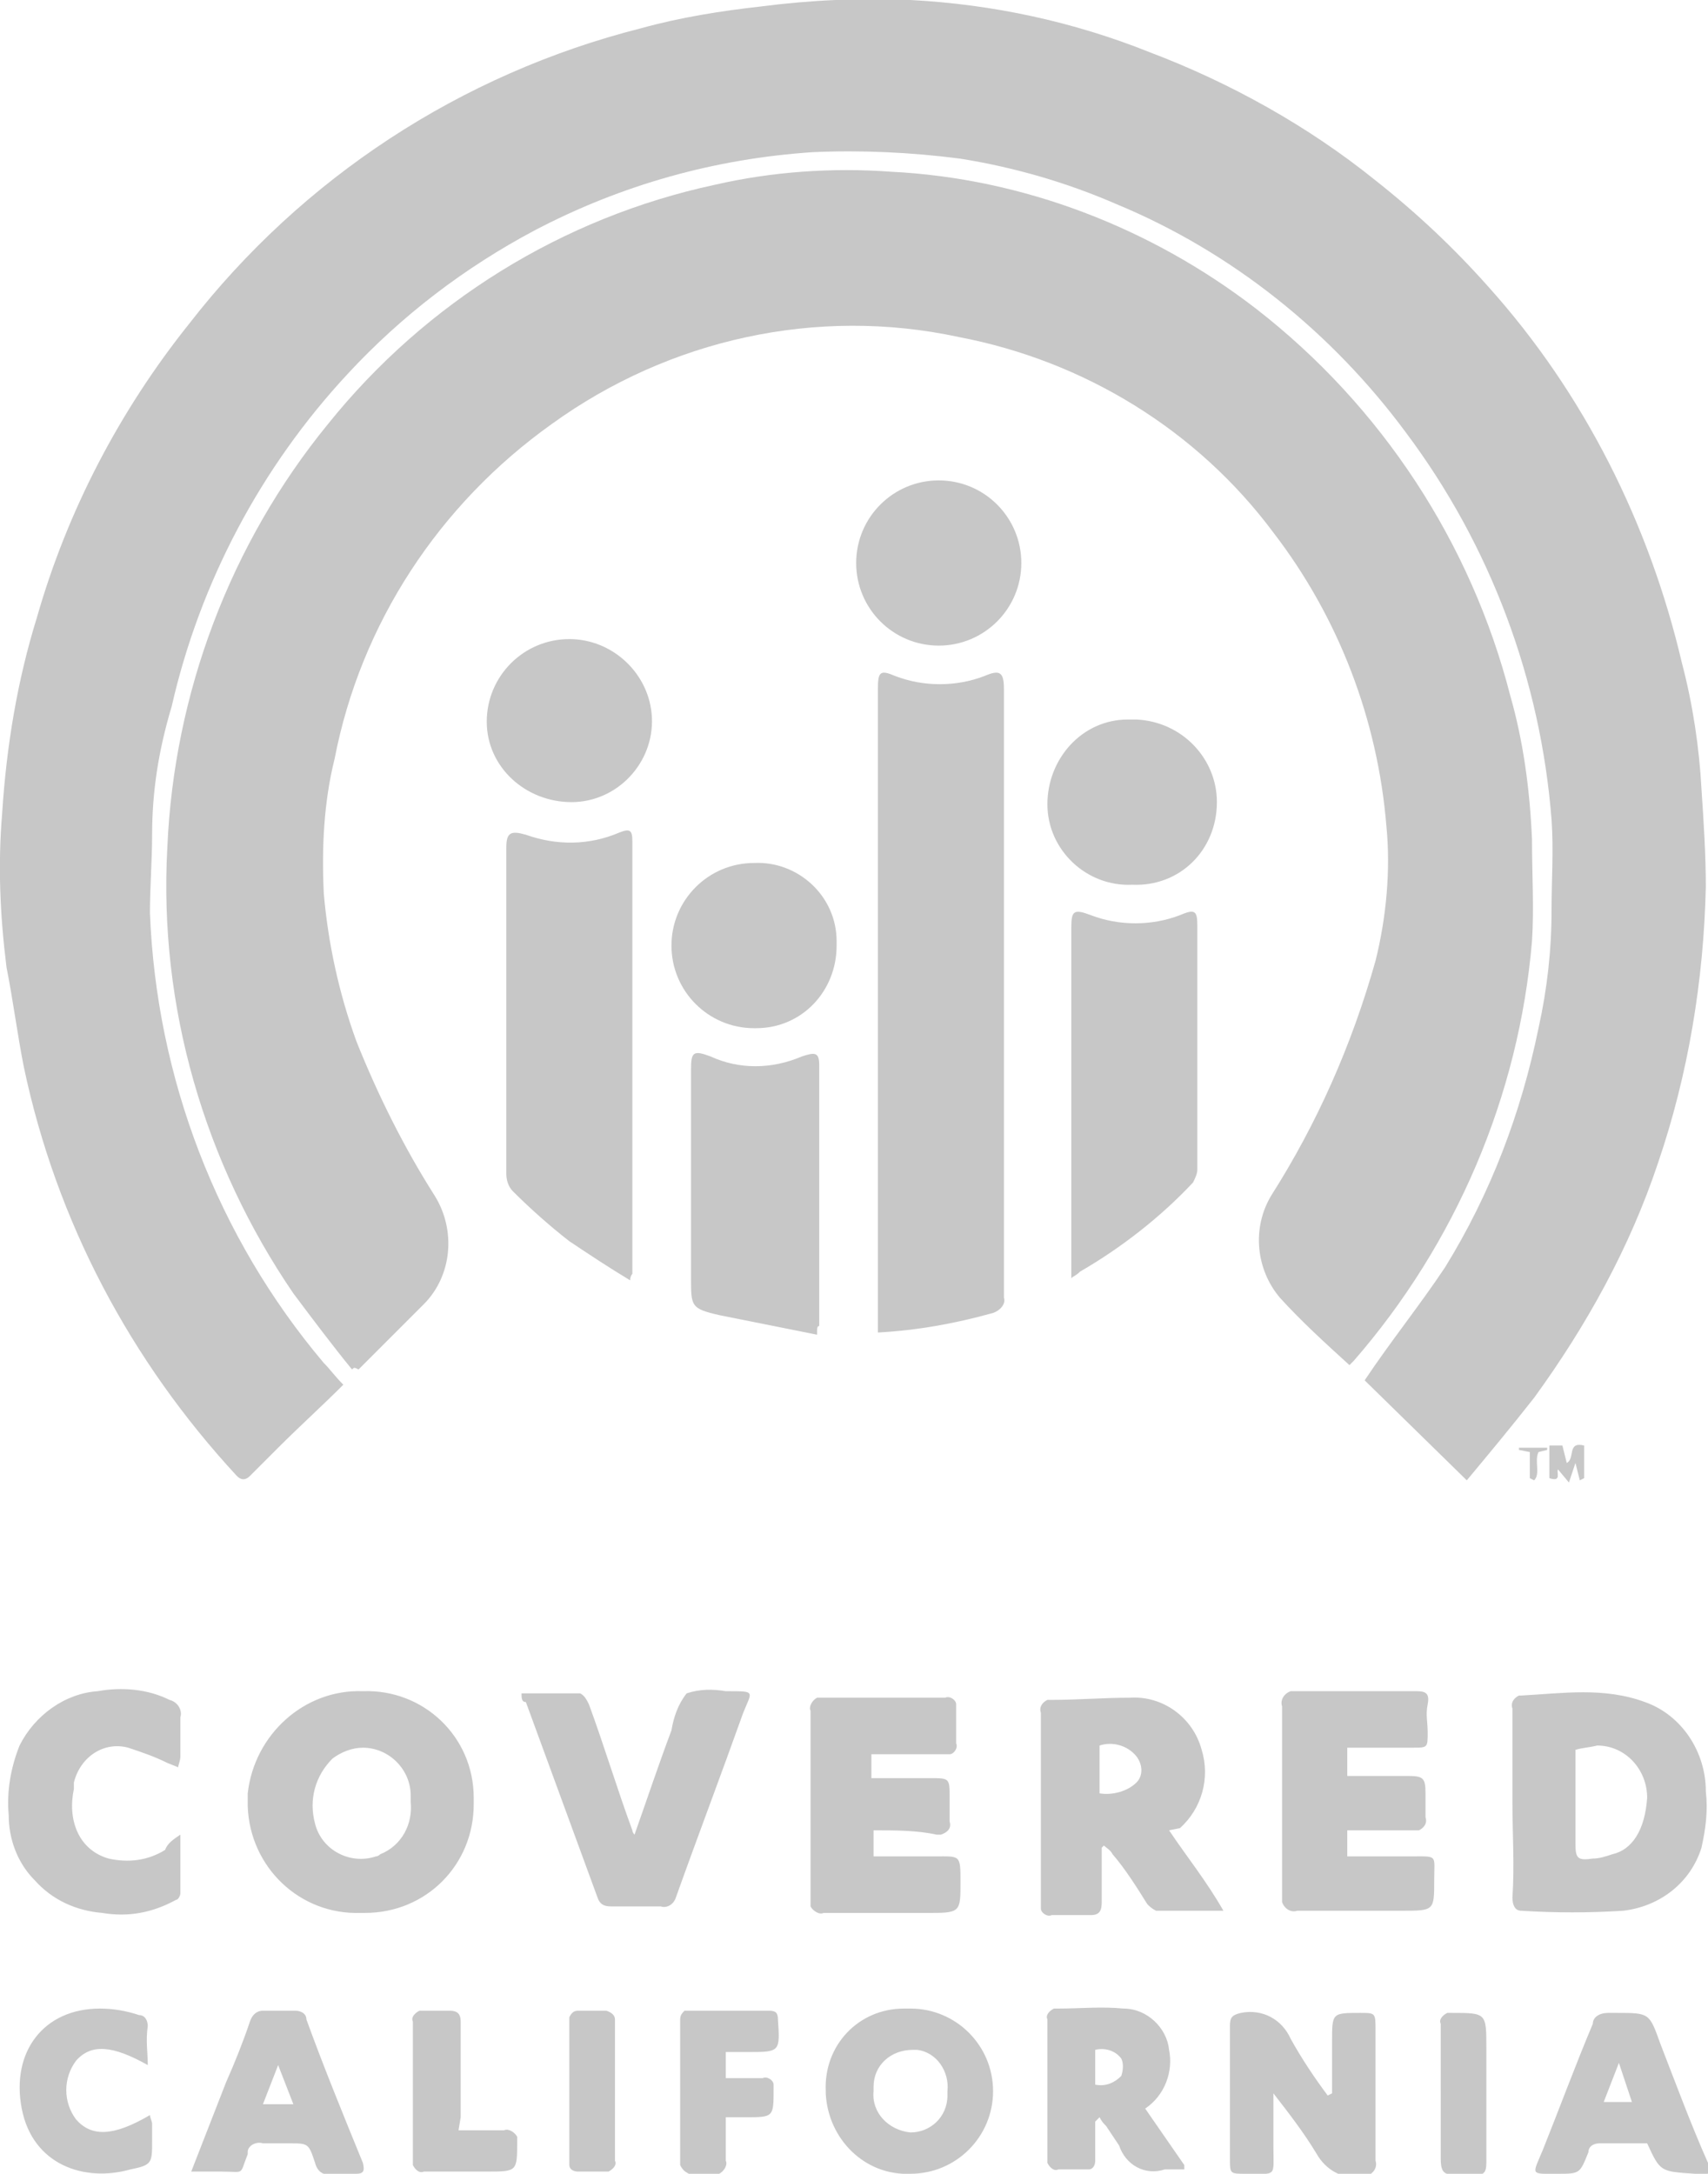
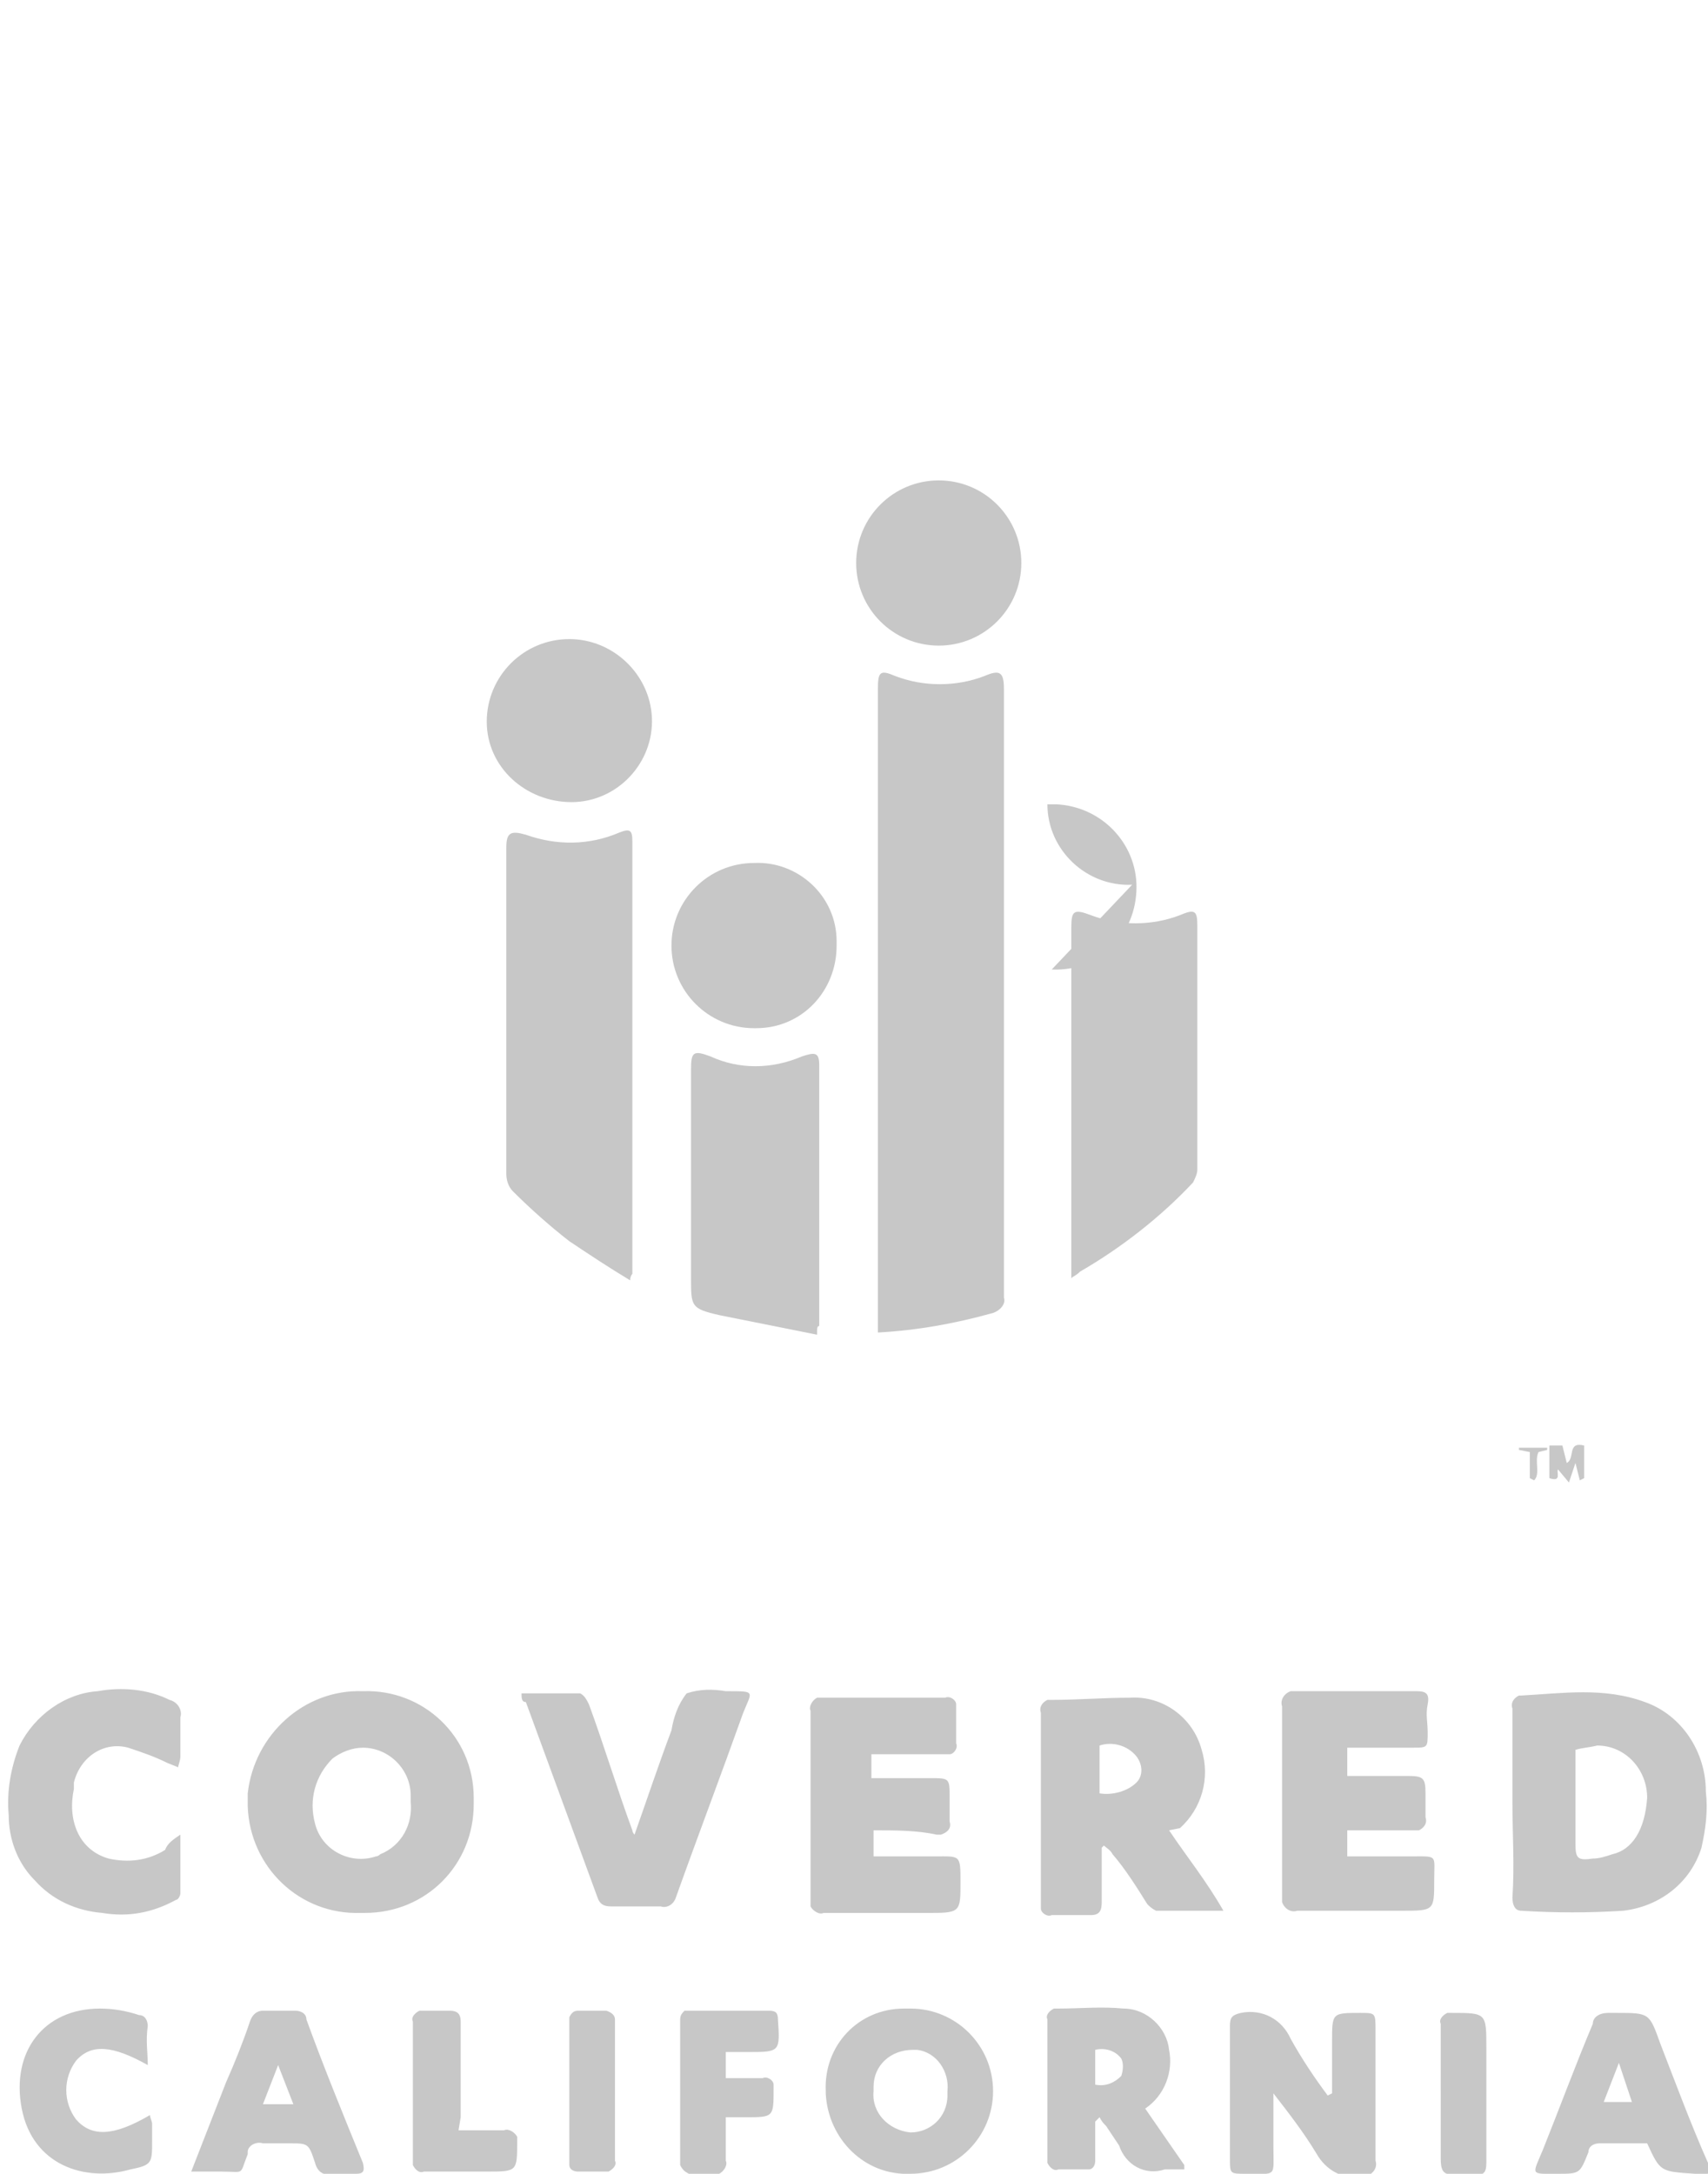
<svg xmlns="http://www.w3.org/2000/svg" id="Layer_1" viewBox="0 0 78.6 100">
  <style>.st0{fill:#C7C7C7;}</style>
  <title>_</title>
-   <path class="st0" d="M67.5 68.1l-4.7-4.6c1.2-1.8 2.5-3.4 3.7-5.2 2.1-3.4 3.5-7.1 4.3-11 .4-1.8.6-3.6.6-5.4 0-1.4.1-2.8 0-4.2-.5-6.4-2.8-12.6-6.7-17.8-3.4-4.6-8-8.3-13.3-10.5-2.3-1-4.7-1.7-7.2-2.1-2.3-.3-4.6-.4-6.8-.3-4.5.3-8.8 1.5-12.8 3.6-3.2 1.7-6.1 3.9-8.6 6.6-4 4.3-6.8 9.6-8.1 15.3-.6 2-.9 3.9-.9 5.9 0 1.2-.1 2.4-.1 3.6.3 7.6 3.1 14.9 8 20.7.3.3.5.6.9 1-1 1-2 1.9-3 2.9l-1.3 1.3c-.2.2-.4.2-.6 0C6 62.6 2.6 56.2 1.1 49.1.8 47.6.6 46 .3 44.5c-.3-2.4-.4-4.7-.2-7.1.2-3.1.7-6.1 1.6-9 1.4-4.9 3.8-9.5 7-13.5C13.9 8.2 21.2 3.4 29.5 1.3c1.8-.5 3.7-.8 5.5-1 2.3-.3 4.6-.4 6.9-.3 3.8.2 7.5 1 11 2.4 3.7 1.4 7.3 3.4 10.4 5.9 1.9 1.5 3.6 3.1 5.2 4.9 4.4 4.9 7.4 10.9 8.9 17.3.5 1.9.8 3.9.9 5.8.1 1.5.2 3 .2 4.5-.1 4.3-.8 8.6-2.2 12.7C75 57.4 73 61 70.6 64.3c-1.1 1.4-2.1 2.6-3.1 3.8z" />
-   <path class="st0" d="M16.2 63c-.9-1.1-1.8-2.3-2.7-3.5-4.1-6-6.2-13.2-5.8-20.5.3-7.1 2.9-14 7.4-19.5 4.5-5.6 10.8-9.5 17.8-11 2.6-.6 5.4-.8 8.1-.6 6.1.3 12 2.6 16.8 6.3C63.6 18.7 67.7 25 69.5 32c.6 2.1.9 4.3 1 6.6 0 1.6.1 3.2 0 4.7-.6 7.1-3.5 13.9-8.2 19.3l-.2.2c-1.1-1-2.2-2-3.2-3.1-1.1-1.3-1.3-3.2-.4-4.7 2.1-3.3 3.7-6.9 4.8-10.8.5-2 .7-4.2.5-6.2-.4-4.9-2.2-9.6-5.2-13.5-3.5-4.7-8.7-7.9-14.5-9-6.5-1.4-13.3.1-18.7 4-5.2 3.7-8.8 9.2-10 15.4-.5 2-.6 4.1-.5 6.2.2 2.3.7 4.6 1.5 6.8 1 2.5 2.2 4.9 3.6 7.1 1 1.6.8 3.7-.5 5l-3 3c-.2-.1-.2-.1-.3 0z" />
-   <path class="st0" d="M40.4 61.3v-.6-29c0-.8.1-.9.8-.6 1.3.5 2.8.5 4.1 0 .7-.3.9-.2.9.6v28c.1.3-.2.6-.5.7-1.8.5-3.5.8-5.3.9zM29 58.9c-1-.6-1.9-1.2-2.8-1.8-.9-.7-1.8-1.5-2.6-2.3-.2-.2-.3-.5-.3-.8V39c0-.7.2-.8.9-.6 1.4.5 2.9.5 4.3-.1.5-.2.6-.1.6.4v19.9s-.1.1-.1.3zM49.3 58.8v-.6-15.5c0-.8.1-.9.9-.6 1.3.5 2.8.5 4.1 0 .7-.3.8-.2.8.5v11.2c0 .2-.1.4-.2.6-1.5 1.6-3.3 3-5.2 4.1-.2.2-.3.2-.4.3zM37.6 61.4l-4.5-.9c-1.3-.3-1.3-.4-1.3-1.7v-9.6c0-.8.1-.9.9-.6 1.3.6 2.8.6 4.2 0 .6-.2.8-.2.8.4v12c-.1 0-.1.1-.1.4zM69.6 82.9v-4.3c-.1-.3.1-.5.3-.6h.1c1.9-.1 3.8-.4 5.7.3 1.7.6 2.8 2.3 2.8 4.1.1.9 0 1.7-.2 2.6-.5 1.6-1.9 2.7-3.6 2.9-1.6.1-3.1.1-4.7 0-.3 0-.4-.3-.4-.6.1-1.5 0-2.9 0-4.4zm2.9-2.4v4.3c0 .7.1.8.8.7.3 0 .6-.1.9-.2.9-.2 1.5-1.1 1.6-2.6 0-1.3-1-2.4-2.3-2.4-.4.1-.7.1-1 .2zM16.7 77.8c2.8-.1 5.1 2.1 5.1 4.9v.3c0 2.8-2.2 5-5 5h-.2c-2.8.1-5.1-2.1-5.2-4.9v-.6c.3-2.7 2.6-4.8 5.3-4.7zm2.2 5.1v-.3c0-1.2-1-2.2-2.2-2.2-.5 0-1 .2-1.4.5-.8.8-1.1 1.9-.8 3 .3 1.2 1.6 1.9 2.8 1.5.1 0 .2-.1.2-.1 1-.4 1.5-1.4 1.4-2.4zM53.8 84.2c.8 1.2 1.7 2.3 2.5 3.7h-3.1c-.2-.1-.3-.2-.4-.3-.5-.8-1-1.6-1.6-2.3-.1-.2-.3-.3-.4-.4l-.1.1v2.5c0 .4-.1.6-.5.6h-1.8c-.2.1-.5-.1-.5-.3v-.2-8.8c-.1-.3.1-.5.3-.6h.2c1.2 0 2.4-.1 3.6-.1 1.5-.1 2.9.9 3.3 2.4.4 1.3 0 2.7-1 3.6l-.5.1zm-3.2-1.7c.6.1 1.3-.1 1.7-.5.3-.3.3-.8 0-1.2-.4-.5-1.1-.7-1.7-.5v2.2zM40.2 84.2v1.2H43c1.2 0 1.2-.1 1.2 1.2s0 1.4-1.3 1.4h-5c-.2.1-.5-.1-.6-.3v-.2-8.8c-.1-.2.1-.5.3-.6h5.9c.2-.1.5.1.5.3v1.8c.1.2-.1.5-.3.5h-3.6v1.1h2.7c.9 0 .9 0 .9.9v1.1c.1.3-.1.5-.4.6h-.2c-.9-.2-1.9-.2-2.9-.2zM62 80.5v1.2h2.8c.7 0 .8.1.8.8v1.1c.1.3-.1.5-.3.6H62v1.2h2.9c1.3 0 1.1-.1 1.1 1.1 0 1.4 0 1.4-1.5 1.4h-4.8c-.3.1-.6-.1-.7-.4v-.3-8.7c-.1-.3.1-.6.4-.7h5.8c.4 0 .6.1.5.6s0 .8 0 1.3c0 .7 0 .7-.7.7h-3v.1zM24 77.9h2.7c.2.1.3.3.4.5.7 1.9 1.3 3.9 2 5.8 0 .1.1.2.1.2.6-1.7 1.1-3.2 1.7-4.8.1-.6.3-1.2.7-1.7.6-.2 1.2-.2 1.8-.1h.1c1.3 0 1.1 0 .7 1-1 2.8-2.1 5.7-3.1 8.5-.1.3-.4.5-.7.4h-2.3c-.3 0-.5-.1-.6-.4l-3.3-9c-.2 0-.2-.2-.2-.4zM8.3 84.4v2.7c0 .1-.1.3-.2.3-1.1.6-2.2.8-3.4.6-1.2-.1-2.3-.6-3.1-1.5-.8-.8-1.2-1.9-1.2-3-.1-1.1.1-2.2.5-3.2.7-1.4 2.1-2.4 3.6-2.5 1.1-.2 2.3-.1 3.3.4.4.1.6.5.5.8v1.8c0 .2-.1.4-.1.5l-.5-.2c-.6-.3-1.2-.5-1.8-.7-1.1-.3-2.2.4-2.5 1.6v.3c-.3 1.4.2 2.8 1.6 3.2.9.2 1.8.1 2.6-.4.1-.3.4-.5.7-.7zM26.2 29.4c2 0 3.7 1.6 3.8 3.6.1 2.1-1.6 3.9-3.7 3.9s-3.9-1.6-3.9-3.7 1.7-3.8 3.8-3.8zM34.7 39.7c2-.1 3.8 1.5 3.8 3.6v.2c0 2.1-1.6 3.8-3.7 3.8h-.1c-2.1 0-3.8-1.7-3.8-3.8s1.7-3.8 3.8-3.8zM52.1 40.7c-2.1.1-3.9-1.6-3.9-3.7s1.6-3.9 3.7-3.9h.4c2.1.1 3.7 1.8 3.7 3.8 0 2.2-1.7 3.9-3.9 3.8zM47 25.9c0 2.1-1.7 3.8-3.8 3.8s-3.8-1.7-3.8-3.8 1.7-3.8 3.8-3.8 3.8 1.7 3.8 3.8zM61.3 96.3v-2.4c0-1.3 0-1.3 1.3-1.3.7 0 .7 0 .7.8v6c.1.3-.1.6-.4.7h-.3c-.8.2-1.6-.3-2-1-.6-1-1.3-1.9-2-2.8v2.4c0 1.5.2 1.3-1.3 1.3-.7 0-.7 0-.7-.7v-6.1c0-.4.1-.5.5-.6 1-.2 1.9.3 2.3 1.2.5.9 1.1 1.8 1.7 2.6l.2-.1zM41.9 92.4c2.1 0 3.8 1.7 3.8 3.8S44 100 41.9 100c-2.1.1-3.8-1.6-3.9-3.7v-.1c-.1-2.1 1.5-3.8 3.6-3.8h.3zm1.7 3.8c.1-.9-.5-1.8-1.4-1.9H42c-1 0-1.8.7-1.8 1.7v.2c-.1 1 .7 1.8 1.7 1.9.9 0 1.7-.7 1.7-1.7v-.2zM50.4 97.6v1.8c0 .2-.1.4-.3.4h-1.4c-.2.1-.4-.1-.5-.3v-.2-6.4c-.1-.2.1-.4.3-.5h.2c1 0 2-.1 3 0 1.1 0 2 .9 2.1 1.9.2 1-.2 2.1-1.1 2.7l1.8 2.6v.2h-.9c-.9.3-1.8-.2-2.1-1.1l-.6-.9c-.1-.1-.2-.2-.3-.4l-.2.2zm0-1.7c.5.1.9-.1 1.2-.4.1-.3.1-.6 0-.8-.3-.4-.8-.5-1.2-.4v1.6zM75.8 98.6h-2.2c-.2 0-.5.1-.5.4-.4 1-.4 1-1.4 1-1.3 0-1.2.1-.7-1.1.8-2 1.5-3.9 2.3-5.8 0-.3.3-.5.7-.5h.4c1.5 0 1.5 0 2 1.4.7 1.8 1.4 3.7 2.2 5.5.1.4.1.6-.3.5H78c-1.6-.1-1.6-.1-2.2-1.4zm-1.3-3.7l-.7 1.8h1.3l-.6-1.8zM8.8 99.9l1.6-4.1c.4-.9.8-1.9 1.1-2.8.1-.3.3-.5.6-.5h1.5c.2 0 .5.1.5.4.8 2.2 1.7 4.4 2.6 6.6.1.4 0 .5-.3.5h-1.2c-.3.1-.6-.1-.7-.5-.3-.9-.3-.9-1.2-.9h-1.2c-.3-.1-.7.1-.7.4v.1c-.4 1-.1.8-1.2.8H8.8zm4.7-3.1l-.7-1.8-.7 1.8h1.4zM6.8 95c-1.6-.9-2.6-1-3.3-.2-.6.8-.6 1.9 0 2.7.7.8 1.7.8 3.4-.2 0 .1.1.3.1.4v.8c0 1 0 1.1-1 1.3-2.1.6-4.5-.2-5-2.8s1-4.6 3.6-4.6c.6 0 1.2.1 1.8.3.3 0 .4.3.4.5-.1.7 0 1.2 0 1.8zM33.4 97.4v2c.1.2-.1.5-.3.6h-1.4c-.2-.1-.3-.2-.4-.4v-6.7c0-.2.1-.3.2-.4h3.9c.3 0 .4.1.4.4.1 1.5.1 1.5-1.4 1.5h-1v1.2h1.7c.2-.1.5.1.5.3v.2c0 1.3 0 1.3-1.3 1.3h-.9zM21.1 98h2.1c.2-.1.5.1.6.3v.2c0 1.4 0 1.4-1.4 1.4h-2.9c-.2.1-.4-.1-.5-.3v-.2V93c-.1-.2.1-.4.3-.5h1.4c.4 0 .5.2.5.5v4.4l-.1.6zM28.3 96.2v3.2c.1.2-.1.4-.3.5h-1.4c-.2 0-.4-.1-.4-.3v-.2-6.6c.1-.2.2-.3.4-.3h1.3s.4.1.4.4v3.3zM66.3 96.2v-3.1c-.1-.2.1-.4.3-.5h.2c1.6 0 1.6 0 1.6 1.6v5.3c0 .4-.1.6-.5.5h-1c-.5.1-.6-.2-.6-.7v-3.1zM72.7 68.1l-.2-.8-.3.9-.5-.6c-.1.1.2.6-.4.4v-1.5h.6l.2.8c.4-.2 0-1 .8-.8V68l-.2.1zM70.4 68v-1.2l-.5-.1v-.1h1.3v.1l-.4.1c-.2.4.1 1-.2 1.3l-.2-.1z" />
+   <path class="st0" d="M40.4 61.3v-.6-29c0-.8.1-.9.8-.6 1.3.5 2.8.5 4.1 0 .7-.3.9-.2.9.6v28c.1.3-.2.6-.5.7-1.8.5-3.5.8-5.3.9zM29 58.9c-1-.6-1.9-1.2-2.8-1.8-.9-.7-1.8-1.5-2.6-2.3-.2-.2-.3-.5-.3-.8V39c0-.7.2-.8.9-.6 1.4.5 2.9.5 4.3-.1.5-.2.6-.1.6.4v19.9s-.1.1-.1.3zM49.3 58.8v-.6-15.5c0-.8.1-.9.9-.6 1.3.5 2.8.5 4.1 0 .7-.3.8-.2.8.5v11.2c0 .2-.1.4-.2.6-1.5 1.6-3.3 3-5.2 4.1-.2.2-.3.2-.4.3zM37.6 61.4l-4.5-.9c-1.3-.3-1.3-.4-1.3-1.7v-9.6c0-.8.1-.9.9-.6 1.3.6 2.8.6 4.2 0 .6-.2.8-.2.8.4v12c-.1 0-.1.1-.1.4zM69.6 82.9v-4.3c-.1-.3.1-.5.3-.6h.1c1.9-.1 3.8-.4 5.7.3 1.7.6 2.8 2.3 2.8 4.1.1.9 0 1.7-.2 2.6-.5 1.6-1.9 2.7-3.6 2.9-1.6.1-3.1.1-4.7 0-.3 0-.4-.3-.4-.6.1-1.5 0-2.9 0-4.4zm2.9-2.4v4.3c0 .7.1.8.8.7.3 0 .6-.1.9-.2.9-.2 1.5-1.1 1.6-2.6 0-1.3-1-2.4-2.3-2.4-.4.1-.7.1-1 .2zM16.7 77.8c2.8-.1 5.1 2.1 5.1 4.9v.3c0 2.8-2.2 5-5 5h-.2c-2.8.1-5.1-2.1-5.2-4.9v-.6c.3-2.7 2.6-4.8 5.3-4.7zm2.2 5.1v-.3c0-1.2-1-2.2-2.2-2.2-.5 0-1 .2-1.4.5-.8.8-1.1 1.9-.8 3 .3 1.2 1.6 1.9 2.8 1.5.1 0 .2-.1.2-.1 1-.4 1.5-1.4 1.4-2.4zM53.8 84.2c.8 1.2 1.7 2.3 2.5 3.7h-3.1c-.2-.1-.3-.2-.4-.3-.5-.8-1-1.6-1.6-2.3-.1-.2-.3-.3-.4-.4l-.1.1v2.5c0 .4-.1.6-.5.6h-1.8c-.2.1-.5-.1-.5-.3v-.2-8.8c-.1-.3.1-.5.3-.6h.2c1.2 0 2.4-.1 3.6-.1 1.5-.1 2.9.9 3.3 2.4.4 1.3 0 2.7-1 3.6l-.5.1zm-3.2-1.7c.6.1 1.3-.1 1.7-.5.3-.3.3-.8 0-1.2-.4-.5-1.1-.7-1.7-.5v2.2zM40.2 84.2v1.2H43c1.2 0 1.2-.1 1.2 1.2s0 1.4-1.3 1.4h-5c-.2.1-.5-.1-.6-.3v-.2-8.8c-.1-.2.1-.5.3-.6h5.9c.2-.1.5.1.5.3v1.8c.1.2-.1.5-.3.5h-3.6v1.1h2.7c.9 0 .9 0 .9.9v1.1c.1.3-.1.5-.4.6h-.2c-.9-.2-1.9-.2-2.9-.2zM62 80.5v1.2h2.8c.7 0 .8.1.8.8v1.1c.1.3-.1.5-.3.6H62v1.2h2.9c1.3 0 1.1-.1 1.1 1.1 0 1.4 0 1.4-1.5 1.4h-4.8c-.3.1-.6-.1-.7-.4v-.3-8.7c-.1-.3.1-.6.4-.7h5.8c.4 0 .6.1.5.6s0 .8 0 1.3c0 .7 0 .7-.7.7h-3v.1zM24 77.9h2.7c.2.1.3.3.4.5.7 1.9 1.3 3.9 2 5.8 0 .1.1.2.1.2.6-1.7 1.1-3.2 1.7-4.8.1-.6.3-1.2.7-1.7.6-.2 1.2-.2 1.8-.1h.1c1.3 0 1.1 0 .7 1-1 2.8-2.1 5.7-3.1 8.5-.1.3-.4.5-.7.4h-2.3c-.3 0-.5-.1-.6-.4l-3.3-9c-.2 0-.2-.2-.2-.4zM8.3 84.4v2.7c0 .1-.1.3-.2.3-1.1.6-2.2.8-3.4.6-1.2-.1-2.3-.6-3.1-1.5-.8-.8-1.2-1.9-1.2-3-.1-1.1.1-2.2.5-3.2.7-1.4 2.1-2.4 3.6-2.5 1.1-.2 2.3-.1 3.3.4.4.1.6.5.5.8v1.8c0 .2-.1.4-.1.5l-.5-.2c-.6-.3-1.2-.5-1.8-.7-1.1-.3-2.2.4-2.5 1.6v.3c-.3 1.4.2 2.8 1.6 3.2.9.2 1.8.1 2.6-.4.1-.3.4-.5.7-.7zM26.2 29.4c2 0 3.7 1.6 3.8 3.6.1 2.1-1.6 3.9-3.7 3.9s-3.9-1.6-3.9-3.7 1.7-3.8 3.8-3.8zM34.7 39.7c2-.1 3.8 1.5 3.8 3.6v.2c0 2.1-1.6 3.8-3.7 3.8h-.1c-2.1 0-3.8-1.7-3.8-3.8s1.7-3.8 3.8-3.8zM52.1 40.7c-2.1.1-3.9-1.6-3.9-3.7h.4c2.1.1 3.7 1.8 3.7 3.8 0 2.2-1.7 3.9-3.9 3.8zM47 25.9c0 2.1-1.7 3.8-3.8 3.8s-3.8-1.7-3.8-3.8 1.7-3.8 3.8-3.8 3.8 1.7 3.8 3.8zM61.3 96.3v-2.4c0-1.3 0-1.3 1.3-1.3.7 0 .7 0 .7.8v6c.1.3-.1.6-.4.7h-.3c-.8.2-1.6-.3-2-1-.6-1-1.3-1.9-2-2.8v2.4c0 1.5.2 1.3-1.3 1.3-.7 0-.7 0-.7-.7v-6.1c0-.4.1-.5.5-.6 1-.2 1.9.3 2.3 1.2.5.9 1.1 1.8 1.7 2.6l.2-.1zM41.9 92.4c2.1 0 3.8 1.7 3.8 3.8S44 100 41.9 100c-2.1.1-3.8-1.6-3.9-3.7v-.1c-.1-2.1 1.5-3.8 3.6-3.8h.3zm1.7 3.8c.1-.9-.5-1.8-1.4-1.9H42c-1 0-1.8.7-1.8 1.7v.2c-.1 1 .7 1.8 1.7 1.9.9 0 1.7-.7 1.7-1.7v-.2zM50.4 97.6v1.8c0 .2-.1.4-.3.4h-1.4c-.2.1-.4-.1-.5-.3v-.2-6.4c-.1-.2.1-.4.3-.5h.2c1 0 2-.1 3 0 1.1 0 2 .9 2.1 1.9.2 1-.2 2.1-1.1 2.7l1.8 2.6v.2h-.9c-.9.3-1.8-.2-2.1-1.1l-.6-.9c-.1-.1-.2-.2-.3-.4l-.2.2zm0-1.7c.5.1.9-.1 1.2-.4.1-.3.1-.6 0-.8-.3-.4-.8-.5-1.2-.4v1.6zM75.8 98.6h-2.2c-.2 0-.5.1-.5.4-.4 1-.4 1-1.4 1-1.3 0-1.2.1-.7-1.1.8-2 1.5-3.9 2.3-5.8 0-.3.3-.5.7-.5h.4c1.5 0 1.5 0 2 1.4.7 1.8 1.4 3.7 2.2 5.5.1.4.1.6-.3.5H78c-1.6-.1-1.6-.1-2.2-1.4zm-1.3-3.7l-.7 1.8h1.3l-.6-1.8zM8.8 99.9l1.6-4.1c.4-.9.8-1.9 1.1-2.8.1-.3.3-.5.6-.5h1.5c.2 0 .5.1.5.4.8 2.2 1.7 4.4 2.6 6.6.1.4 0 .5-.3.5h-1.2c-.3.1-.6-.1-.7-.5-.3-.9-.3-.9-1.2-.9h-1.2c-.3-.1-.7.1-.7.4v.1c-.4 1-.1.8-1.2.8H8.8zm4.7-3.1l-.7-1.8-.7 1.8h1.4zM6.8 95c-1.6-.9-2.6-1-3.3-.2-.6.8-.6 1.9 0 2.7.7.8 1.7.8 3.4-.2 0 .1.1.3.1.4v.8c0 1 0 1.1-1 1.3-2.1.6-4.5-.2-5-2.8s1-4.6 3.6-4.6c.6 0 1.2.1 1.8.3.3 0 .4.3.4.5-.1.7 0 1.2 0 1.8zM33.4 97.4v2c.1.2-.1.5-.3.6h-1.4c-.2-.1-.3-.2-.4-.4v-6.7c0-.2.1-.3.2-.4h3.9c.3 0 .4.1.4.4.1 1.5.1 1.5-1.4 1.5h-1v1.2h1.7c.2-.1.5.1.5.3v.2c0 1.3 0 1.3-1.3 1.3h-.9zM21.1 98h2.1c.2-.1.5.1.6.3v.2c0 1.4 0 1.4-1.4 1.4h-2.9c-.2.1-.4-.1-.5-.3v-.2V93c-.1-.2.1-.4.3-.5h1.4c.4 0 .5.2.5.5v4.4l-.1.6zM28.3 96.2v3.2c.1.2-.1.4-.3.5h-1.4c-.2 0-.4-.1-.4-.3v-.2-6.6c.1-.2.2-.3.4-.3h1.3s.4.1.4.4v3.3zM66.3 96.2v-3.1c-.1-.2.1-.4.3-.5h.2c1.6 0 1.6 0 1.6 1.6v5.3c0 .4-.1.6-.5.5h-1c-.5.1-.6-.2-.6-.7v-3.1zM72.7 68.1l-.2-.8-.3.9-.5-.6c-.1.1.2.6-.4.4v-1.5h.6l.2.8c.4-.2 0-1 .8-.8V68l-.2.1zM70.4 68v-1.2l-.5-.1v-.1h1.3v.1l-.4.1c-.2.4.1 1-.2 1.3l-.2-.1z" />
</svg>